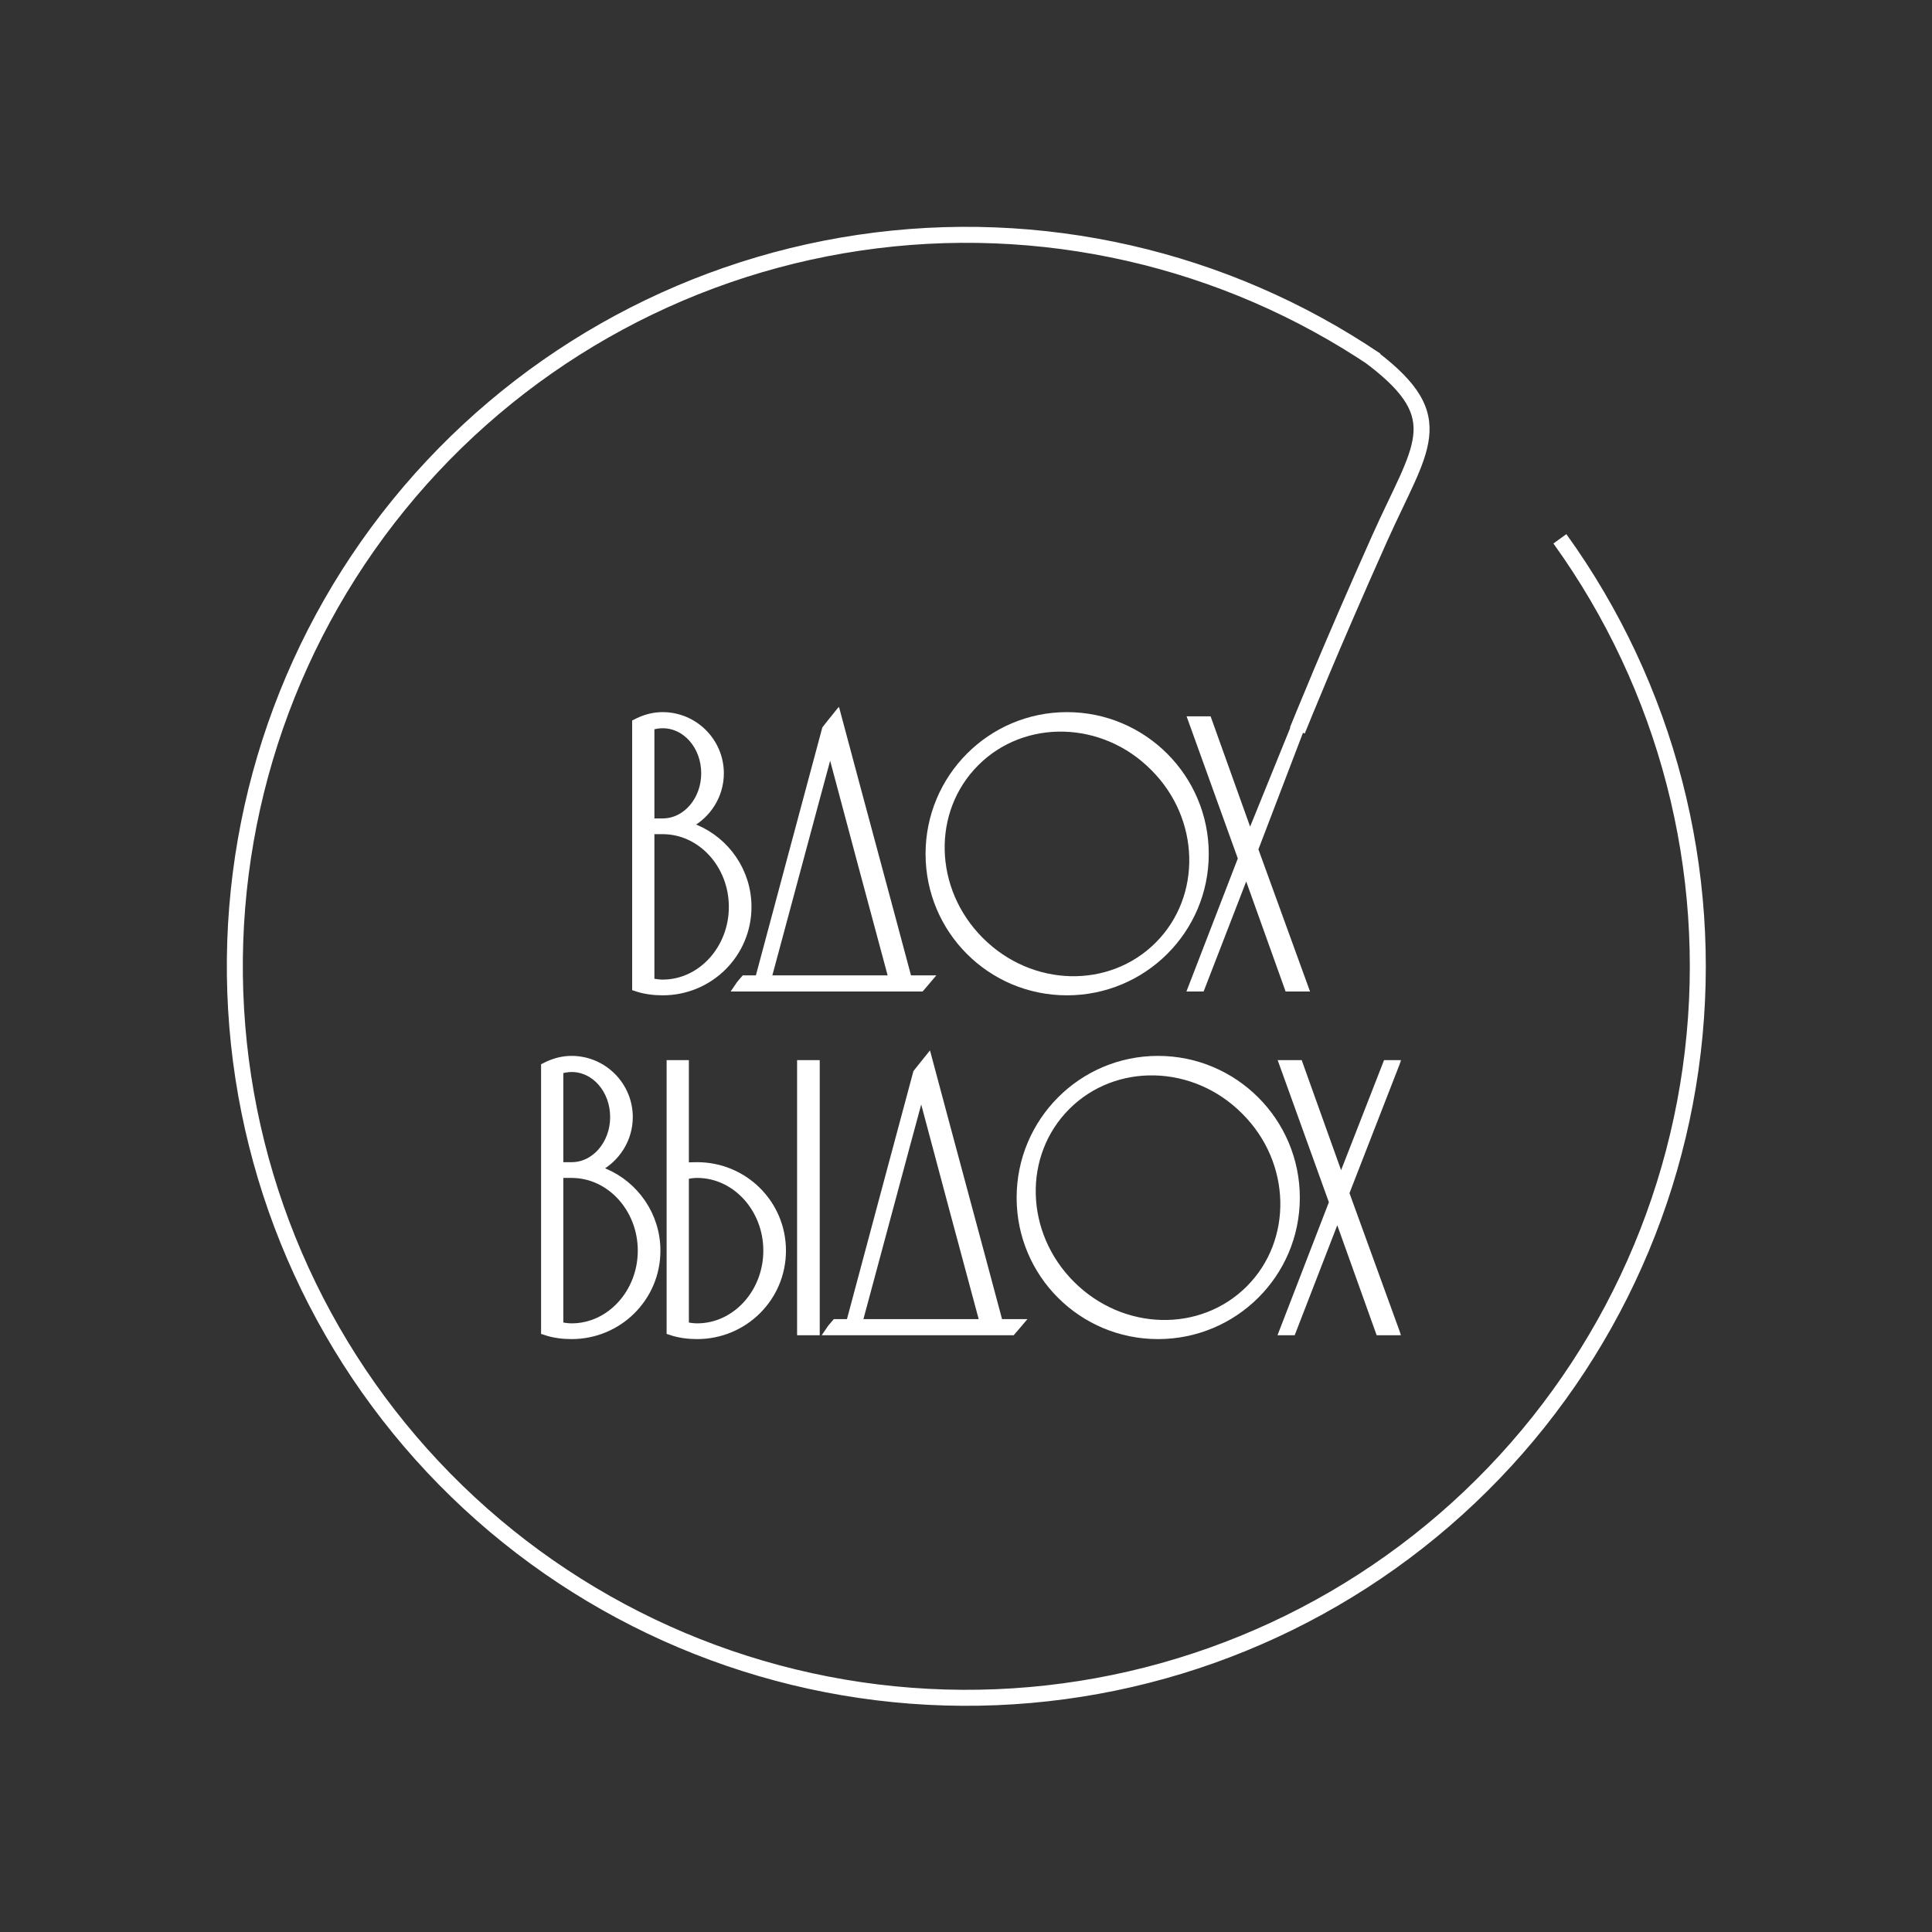
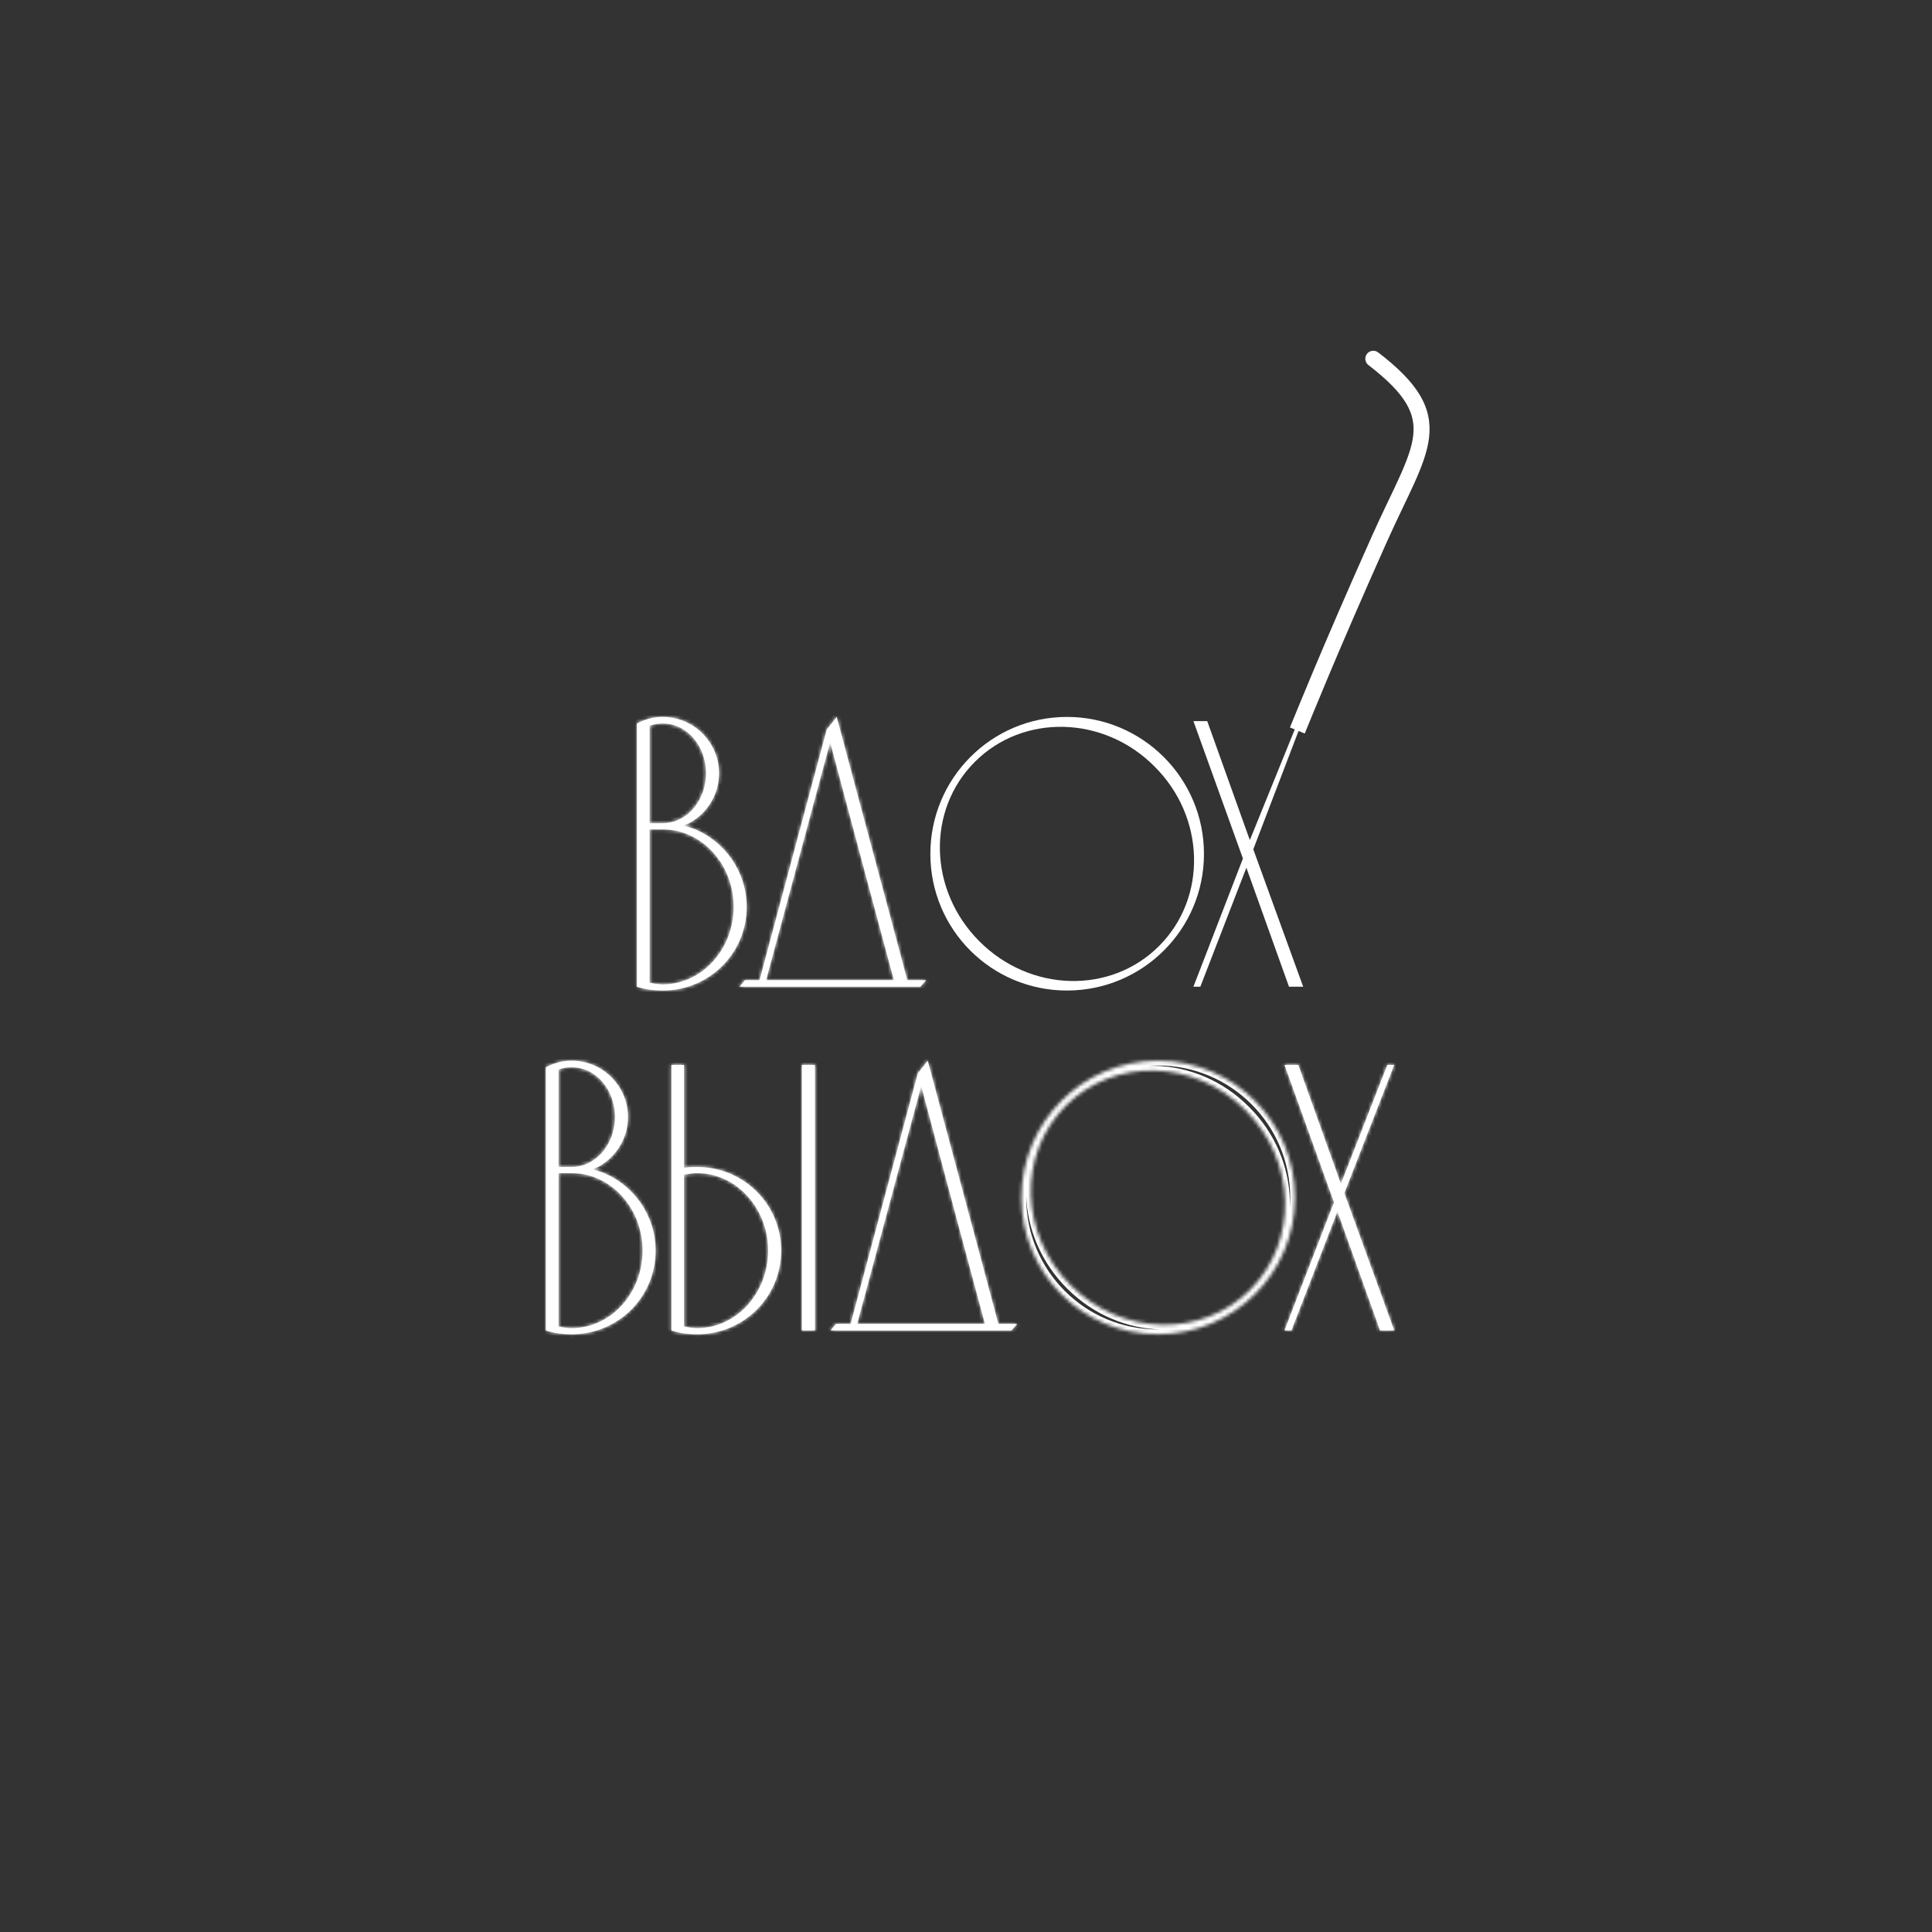
<svg xmlns="http://www.w3.org/2000/svg" width="551" height="551" viewBox="0 0 551 551" fill="none">
  <rect x="0" y="0" width="551" height="551" fill="#333333" stroke="none" />
  <mask id="path-1-outside-1_2935_11" maskUnits="userSpaceOnUse" x="153.682" y="201.465" width="246" height="181" fill="black">
-     <rect fill="white" x="153.682" y="201.465" width="246" height="181" />
    <path d="M198.288 236.531C206.824 240.143 212.953 248.679 212.953 258.638C212.953 271.88 202.227 282.496 188.985 282.496C186.468 282.496 183.951 282.167 181.653 281.401V206.326C182.091 206.107 182.528 205.888 183.075 205.669C184.936 204.903 186.906 204.465 188.985 204.465C197.85 204.465 205.073 211.688 205.073 220.553C205.073 226.681 201.571 232.044 196.537 234.78C195.989 234.999 195.442 235.218 194.895 235.437C196.099 235.765 197.193 236.093 198.288 236.531ZM185.264 206.982V234.78H188.985C195.88 234.78 201.352 228.323 201.352 220.553C201.352 212.673 195.88 206.326 188.985 206.326C187.781 206.326 186.468 206.544 185.264 206.982ZM188.985 280.745C200.148 280.745 209.232 270.786 209.232 258.638C209.232 246.49 200.148 236.531 188.985 236.531H185.264V280.307C186.578 280.526 187.781 280.745 188.985 280.745Z" />
-     <path d="M258.762 279.541H264.124C263.577 280.198 263.03 280.745 262.483 281.401H210.937C211.374 280.745 211.921 280.198 212.469 279.541H216.627C222.975 255.683 229.432 231.825 235.779 208.077C236.764 206.873 237.64 205.669 238.625 204.465C245.301 229.527 252.086 254.479 258.762 279.541ZM218.488 279.541H254.931C248.803 256.887 242.784 234.233 236.764 211.688C230.636 234.233 224.617 256.887 218.488 279.541Z" />
+     <path d="M258.762 279.541H264.124C263.577 280.198 263.03 280.745 262.483 281.401H210.937C211.374 280.745 211.921 280.198 212.469 279.541H216.627C222.975 255.683 229.432 231.825 235.779 208.077C236.764 206.873 237.64 205.669 238.625 204.465C245.301 229.527 252.086 254.479 258.762 279.541M218.488 279.541H254.931C248.803 256.887 242.784 234.233 236.764 211.688C230.636 234.233 224.617 256.887 218.488 279.541Z" />
    <path d="M304.297 204.465C325.856 204.465 343.367 221.975 343.367 243.535C343.367 265.095 325.856 282.496 304.297 282.496C282.737 282.496 265.336 265.095 265.336 243.535C265.336 221.975 282.737 204.465 304.297 204.465ZM330.562 269.801C344.352 256.011 343.804 233.029 329.249 218.583C314.803 204.027 291.82 203.48 278.031 217.27C264.241 231.059 264.789 253.932 279.344 268.487C293.9 283.043 316.773 283.59 330.562 269.801Z" />
    <path d="M371.871 204.465L357.435 242.222L371.662 281.401H367.613L355.465 247.475L342.332 281.401H340.362L354.48 244.848L340.362 205.669H344.302L356.45 239.595L370.706 204.465H371.871Z" />
    <path d="M172.317 334.571C180.853 338.183 186.982 346.719 186.982 356.678C186.982 369.92 176.257 380.536 163.015 380.536C160.497 380.536 157.98 380.207 155.682 379.441V304.366C156.12 304.147 156.558 303.928 157.105 303.709C158.965 302.943 160.935 302.505 163.015 302.505C171.879 302.505 179.102 309.728 179.102 318.593C179.102 324.721 175.6 330.084 170.566 332.82C170.019 333.039 169.472 333.258 168.924 333.477C170.128 333.805 171.223 334.133 172.317 334.571ZM159.294 305.022V332.82H163.015C169.909 332.82 175.381 326.363 175.381 318.593C175.381 310.713 169.909 304.366 163.015 304.366C161.811 304.366 160.497 304.584 159.294 305.022ZM163.015 378.785C174.177 378.785 183.261 368.826 183.261 356.678C183.261 344.53 174.177 334.571 163.015 334.571H159.294V378.347C160.607 378.566 161.811 378.785 163.015 378.785Z" />
    <path d="M232.416 303.709V379.441H228.695V303.709H232.416ZM198.818 332.82C212.06 332.82 222.785 343.436 222.785 356.678C222.785 369.92 212.06 380.536 198.818 380.536C196.301 380.536 193.783 380.207 191.485 379.441V303.709H195.097V333.039C196.41 332.82 197.614 332.82 198.818 332.82ZM198.818 378.785C209.981 378.785 219.064 368.826 219.064 356.678C219.064 344.53 209.981 334.571 198.818 334.571C197.614 334.571 196.301 334.79 195.097 335.009V378.347C196.301 378.566 197.614 378.785 198.818 378.785Z" />
    <path d="M284.732 377.581H290.095C289.548 378.238 289.001 378.785 288.453 379.441H236.907C237.345 378.785 237.892 378.238 238.439 377.581H242.598C248.946 353.723 255.402 329.865 261.75 306.117C262.735 304.913 263.61 303.709 264.595 302.505C271.271 327.567 278.057 352.519 284.732 377.581ZM244.458 377.581H280.902C274.773 354.927 268.754 332.273 262.735 309.728C256.606 332.273 250.587 354.927 244.458 377.581Z" />
    <path d="M330.267 302.505C351.827 302.505 369.337 320.015 369.337 341.575C369.337 363.135 351.827 380.536 330.267 380.536C308.707 380.536 291.307 363.135 291.307 341.575C291.307 320.015 308.707 302.505 330.267 302.505ZM356.533 367.841C370.322 354.051 369.775 331.069 355.219 316.623C340.773 302.067 317.791 301.52 304.002 315.31C290.212 329.099 290.759 351.972 305.315 366.527C319.87 381.083 342.743 381.63 356.533 367.841Z" />
    <path d="M397.633 303.709L383.405 340.262L397.633 379.441H393.583L381.435 345.515L368.303 379.441H366.333L380.451 342.888L366.333 303.709H370.273L382.42 337.635L395.663 303.709H397.633Z" />
  </mask>
  <path d="M198.288 236.531C206.824 240.143 212.953 248.679 212.953 258.638C212.953 271.88 202.227 282.496 188.985 282.496C186.468 282.496 183.951 282.167 181.653 281.401V206.326C182.091 206.107 182.528 205.888 183.075 205.669C184.936 204.903 186.906 204.465 188.985 204.465C197.85 204.465 205.073 211.688 205.073 220.553C205.073 226.681 201.571 232.044 196.537 234.78C195.989 234.999 195.442 235.218 194.895 235.437C196.099 235.765 197.193 236.093 198.288 236.531ZM185.264 206.982V234.78H188.985C195.88 234.78 201.352 228.323 201.352 220.553C201.352 212.673 195.88 206.326 188.985 206.326C187.781 206.326 186.468 206.544 185.264 206.982ZM188.985 280.745C200.148 280.745 209.232 270.786 209.232 258.638C209.232 246.49 200.148 236.531 188.985 236.531H185.264V280.307C186.578 280.526 187.781 280.745 188.985 280.745Z" fill="white" />
  <path d="M258.762 279.541H264.124C263.577 280.198 263.03 280.745 262.483 281.401H210.937C211.374 280.745 211.921 280.198 212.469 279.541H216.627C222.975 255.683 229.432 231.825 235.779 208.077C236.764 206.873 237.64 205.669 238.625 204.465C245.301 229.527 252.086 254.479 258.762 279.541ZM218.488 279.541H254.931C248.803 256.887 242.784 234.233 236.764 211.688C230.636 234.233 224.617 256.887 218.488 279.541Z" fill="white" />
  <path d="M304.297 204.465C325.856 204.465 343.367 221.975 343.367 243.535C343.367 265.095 325.856 282.496 304.297 282.496C282.737 282.496 265.336 265.095 265.336 243.535C265.336 221.975 282.737 204.465 304.297 204.465ZM330.562 269.801C344.352 256.011 343.804 233.029 329.249 218.583C314.803 204.027 291.82 203.48 278.031 217.27C264.241 231.059 264.789 253.932 279.344 268.487C293.9 283.043 316.773 283.59 330.562 269.801Z" fill="white" />
  <path d="M371.871 204.465L357.435 242.222L371.662 281.401H367.613L355.465 247.475L342.332 281.401H340.362L354.48 244.848L340.362 205.669H344.302L356.45 239.595L370.706 204.465H371.871Z" fill="white" />
  <path d="M172.317 334.571C180.853 338.183 186.982 346.719 186.982 356.678C186.982 369.92 176.257 380.536 163.015 380.536C160.497 380.536 157.98 380.207 155.682 379.441V304.366C156.12 304.147 156.558 303.928 157.105 303.709C158.965 302.943 160.935 302.505 163.015 302.505C171.879 302.505 179.102 309.728 179.102 318.593C179.102 324.721 175.6 330.084 170.566 332.82C170.019 333.039 169.472 333.258 168.924 333.477C170.128 333.805 171.223 334.133 172.317 334.571ZM159.294 305.022V332.82H163.015C169.909 332.82 175.381 326.363 175.381 318.593C175.381 310.713 169.909 304.366 163.015 304.366C161.811 304.366 160.497 304.584 159.294 305.022ZM163.015 378.785C174.177 378.785 183.261 368.826 183.261 356.678C183.261 344.53 174.177 334.571 163.015 334.571H159.294V378.347C160.607 378.566 161.811 378.785 163.015 378.785Z" fill="white" />
  <path d="M232.416 303.709V379.441H228.695V303.709H232.416ZM198.818 332.82C212.06 332.82 222.785 343.436 222.785 356.678C222.785 369.92 212.06 380.536 198.818 380.536C196.301 380.536 193.783 380.207 191.485 379.441V303.709H195.097V333.039C196.41 332.82 197.614 332.82 198.818 332.82ZM198.818 378.785C209.981 378.785 219.064 368.826 219.064 356.678C219.064 344.53 209.981 334.571 198.818 334.571C197.614 334.571 196.301 334.79 195.097 335.009V378.347C196.301 378.566 197.614 378.785 198.818 378.785Z" fill="white" />
  <path d="M284.732 377.581H290.095C289.548 378.238 289.001 378.785 288.453 379.441H236.907C237.345 378.785 237.892 378.238 238.439 377.581H242.598C248.946 353.723 255.402 329.865 261.75 306.117C262.735 304.913 263.61 303.709 264.595 302.505C271.271 327.567 278.057 352.519 284.732 377.581ZM244.458 377.581H280.902C274.773 354.927 268.754 332.273 262.735 309.728C256.606 332.273 250.587 354.927 244.458 377.581Z" fill="white" />
-   <path d="M330.267 302.505C351.827 302.505 369.337 320.015 369.337 341.575C369.337 363.135 351.827 380.536 330.267 380.536C308.707 380.536 291.307 363.135 291.307 341.575C291.307 320.015 308.707 302.505 330.267 302.505ZM356.533 367.841C370.322 354.051 369.775 331.069 355.219 316.623C340.773 302.067 317.791 301.52 304.002 315.31C290.212 329.099 290.759 351.972 305.315 366.527C319.87 381.083 342.743 381.63 356.533 367.841Z" fill="white" />
  <path d="M397.633 303.709L383.405 340.262L397.633 379.441H393.583L381.435 345.515L368.303 379.441H366.333L380.451 342.888L366.333 303.709H370.273L382.42 337.635L395.663 303.709H397.633Z" fill="white" />
  <path d="M198.288 236.531C206.824 240.143 212.953 248.679 212.953 258.638C212.953 271.88 202.227 282.496 188.985 282.496C186.468 282.496 183.951 282.167 181.653 281.401V206.326C182.091 206.107 182.528 205.888 183.075 205.669C184.936 204.903 186.906 204.465 188.985 204.465C197.85 204.465 205.073 211.688 205.073 220.553C205.073 226.681 201.571 232.044 196.537 234.78C195.989 234.999 195.442 235.218 194.895 235.437C196.099 235.765 197.193 236.093 198.288 236.531ZM185.264 206.982V234.78H188.985C195.88 234.78 201.352 228.323 201.352 220.553C201.352 212.673 195.88 206.326 188.985 206.326C187.781 206.326 186.468 206.544 185.264 206.982ZM188.985 280.745C200.148 280.745 209.232 270.786 209.232 258.638C209.232 246.49 200.148 236.531 188.985 236.531H185.264V280.307C186.578 280.526 187.781 280.745 188.985 280.745Z" stroke="white" stroke-width="2.736" mask="url(#path-1-outside-1_2935_11)" />
  <path d="M258.762 279.541H264.124C263.577 280.198 263.03 280.745 262.483 281.401H210.937C211.374 280.745 211.921 280.198 212.469 279.541H216.627C222.975 255.683 229.432 231.825 235.779 208.077C236.764 206.873 237.64 205.669 238.625 204.465C245.301 229.527 252.086 254.479 258.762 279.541ZM218.488 279.541H254.931C248.803 256.887 242.784 234.233 236.764 211.688C230.636 234.233 224.617 256.887 218.488 279.541Z" stroke="white" stroke-width="2.736" mask="url(#path-1-outside-1_2935_11)" />
-   <path d="M304.297 204.465C325.856 204.465 343.367 221.975 343.367 243.535C343.367 265.095 325.856 282.496 304.297 282.496C282.737 282.496 265.336 265.095 265.336 243.535C265.336 221.975 282.737 204.465 304.297 204.465ZM330.562 269.801C344.352 256.011 343.804 233.029 329.249 218.583C314.803 204.027 291.82 203.48 278.031 217.27C264.241 231.059 264.789 253.932 279.344 268.487C293.9 283.043 316.773 283.59 330.562 269.801Z" stroke="white" stroke-width="2.736" mask="url(#path-1-outside-1_2935_11)" />
-   <path d="M371.871 204.465L357.435 242.222L371.662 281.401H367.613L355.465 247.475L342.332 281.401H340.362L354.48 244.848L340.362 205.669H344.302L356.45 239.595L370.706 204.465H371.871Z" stroke="white" stroke-width="2.736" mask="url(#path-1-outside-1_2935_11)" />
  <path d="M172.317 334.571C180.853 338.183 186.982 346.719 186.982 356.678C186.982 369.92 176.257 380.536 163.015 380.536C160.497 380.536 157.98 380.207 155.682 379.441V304.366C156.12 304.147 156.558 303.928 157.105 303.709C158.965 302.943 160.935 302.505 163.015 302.505C171.879 302.505 179.102 309.728 179.102 318.593C179.102 324.721 175.6 330.084 170.566 332.82C170.019 333.039 169.472 333.258 168.924 333.477C170.128 333.805 171.223 334.133 172.317 334.571ZM159.294 305.022V332.82H163.015C169.909 332.82 175.381 326.363 175.381 318.593C175.381 310.713 169.909 304.366 163.015 304.366C161.811 304.366 160.497 304.584 159.294 305.022ZM163.015 378.785C174.177 378.785 183.261 368.826 183.261 356.678C183.261 344.53 174.177 334.571 163.015 334.571H159.294V378.347C160.607 378.566 161.811 378.785 163.015 378.785Z" stroke="white" stroke-width="2.736" mask="url(#path-1-outside-1_2935_11)" />
  <path d="M232.416 303.709V379.441H228.695V303.709H232.416ZM198.818 332.82C212.06 332.82 222.785 343.436 222.785 356.678C222.785 369.92 212.06 380.536 198.818 380.536C196.301 380.536 193.783 380.207 191.485 379.441V303.709H195.097V333.039C196.41 332.82 197.614 332.82 198.818 332.82ZM198.818 378.785C209.981 378.785 219.064 368.826 219.064 356.678C219.064 344.53 209.981 334.571 198.818 334.571C197.614 334.571 196.301 334.79 195.097 335.009V378.347C196.301 378.566 197.614 378.785 198.818 378.785Z" stroke="white" stroke-width="2.736" mask="url(#path-1-outside-1_2935_11)" />
  <path d="M284.732 377.581H290.095C289.548 378.238 289.001 378.785 288.453 379.441H236.907C237.345 378.785 237.892 378.238 238.439 377.581H242.598C248.946 353.723 255.402 329.865 261.75 306.117C262.735 304.913 263.61 303.709 264.595 302.505C271.271 327.567 278.057 352.519 284.732 377.581ZM244.458 377.581H280.902C274.773 354.927 268.754 332.273 262.735 309.728C256.606 332.273 250.587 354.927 244.458 377.581Z" stroke="white" stroke-width="2.736" mask="url(#path-1-outside-1_2935_11)" />
  <path d="M330.267 302.505C351.827 302.505 369.337 320.015 369.337 341.575C369.337 363.135 351.827 380.536 330.267 380.536C308.707 380.536 291.307 363.135 291.307 341.575C291.307 320.015 308.707 302.505 330.267 302.505ZM356.533 367.841C370.322 354.051 369.775 331.069 355.219 316.623C340.773 302.067 317.791 301.52 304.002 315.31C290.212 329.099 290.759 351.972 305.315 366.527C319.87 381.083 342.743 381.63 356.533 367.841Z" stroke="white" stroke-width="2.736" mask="url(#path-1-outside-1_2935_11)" />
  <path d="M397.633 303.709L383.405 340.262L397.633 379.441H393.583L381.435 345.515L368.303 379.441H366.333L380.451 342.888L366.333 303.709H370.273L382.42 337.635L395.663 303.709H397.633Z" stroke="white" stroke-width="2.736" mask="url(#path-1-outside-1_2935_11)" />
-   <path d="M444.875 153.668C475.355 195.987 488.879 248.188 482.781 299.983C476.684 351.779 451.407 399.412 411.933 433.495C372.458 467.579 321.649 485.642 269.518 484.123C217.387 482.605 167.716 461.616 130.292 425.292C92.868 388.969 70.407 339.945 67.334 287.883C64.262 235.82 80.801 184.495 113.692 144.022C146.583 103.548 193.441 76.862 245.032 69.222C296.622 61.583 349.203 73.543 392.412 102.747" stroke="white" stroke-width="4.56" />
  <path d="M393.051 100.504C392.052 99.737 390.621 99.925 389.854 100.923C389.087 101.922 389.275 103.353 390.273 104.12L391.662 102.312L393.051 100.504ZM393.443 153.612L395.524 154.542L393.443 153.612ZM391.662 102.312L390.273 104.12C395.746 108.323 399.114 111.82 401.025 115.023C402.886 118.141 403.414 121.054 403.034 124.275C402.641 127.608 401.273 131.326 399.162 136.002C398.114 138.325 396.911 140.826 395.587 143.599C394.268 146.363 392.839 149.377 391.361 152.682L393.443 153.612L395.524 154.542C396.977 151.292 398.386 148.321 399.702 145.563C401.014 142.815 402.245 140.257 403.319 137.877C405.453 133.149 407.082 128.886 407.563 124.809C408.056 120.62 407.333 116.693 404.941 112.686C402.6 108.764 398.712 104.851 393.051 100.504L391.662 102.312ZM393.443 153.612L391.361 152.682C377.077 184.637 369.456 203.666 367.893 207.465L370.002 208.332L372.111 209.199C373.674 205.398 381.272 186.427 395.524 154.542L393.443 153.612Z" fill="white" />
</svg>